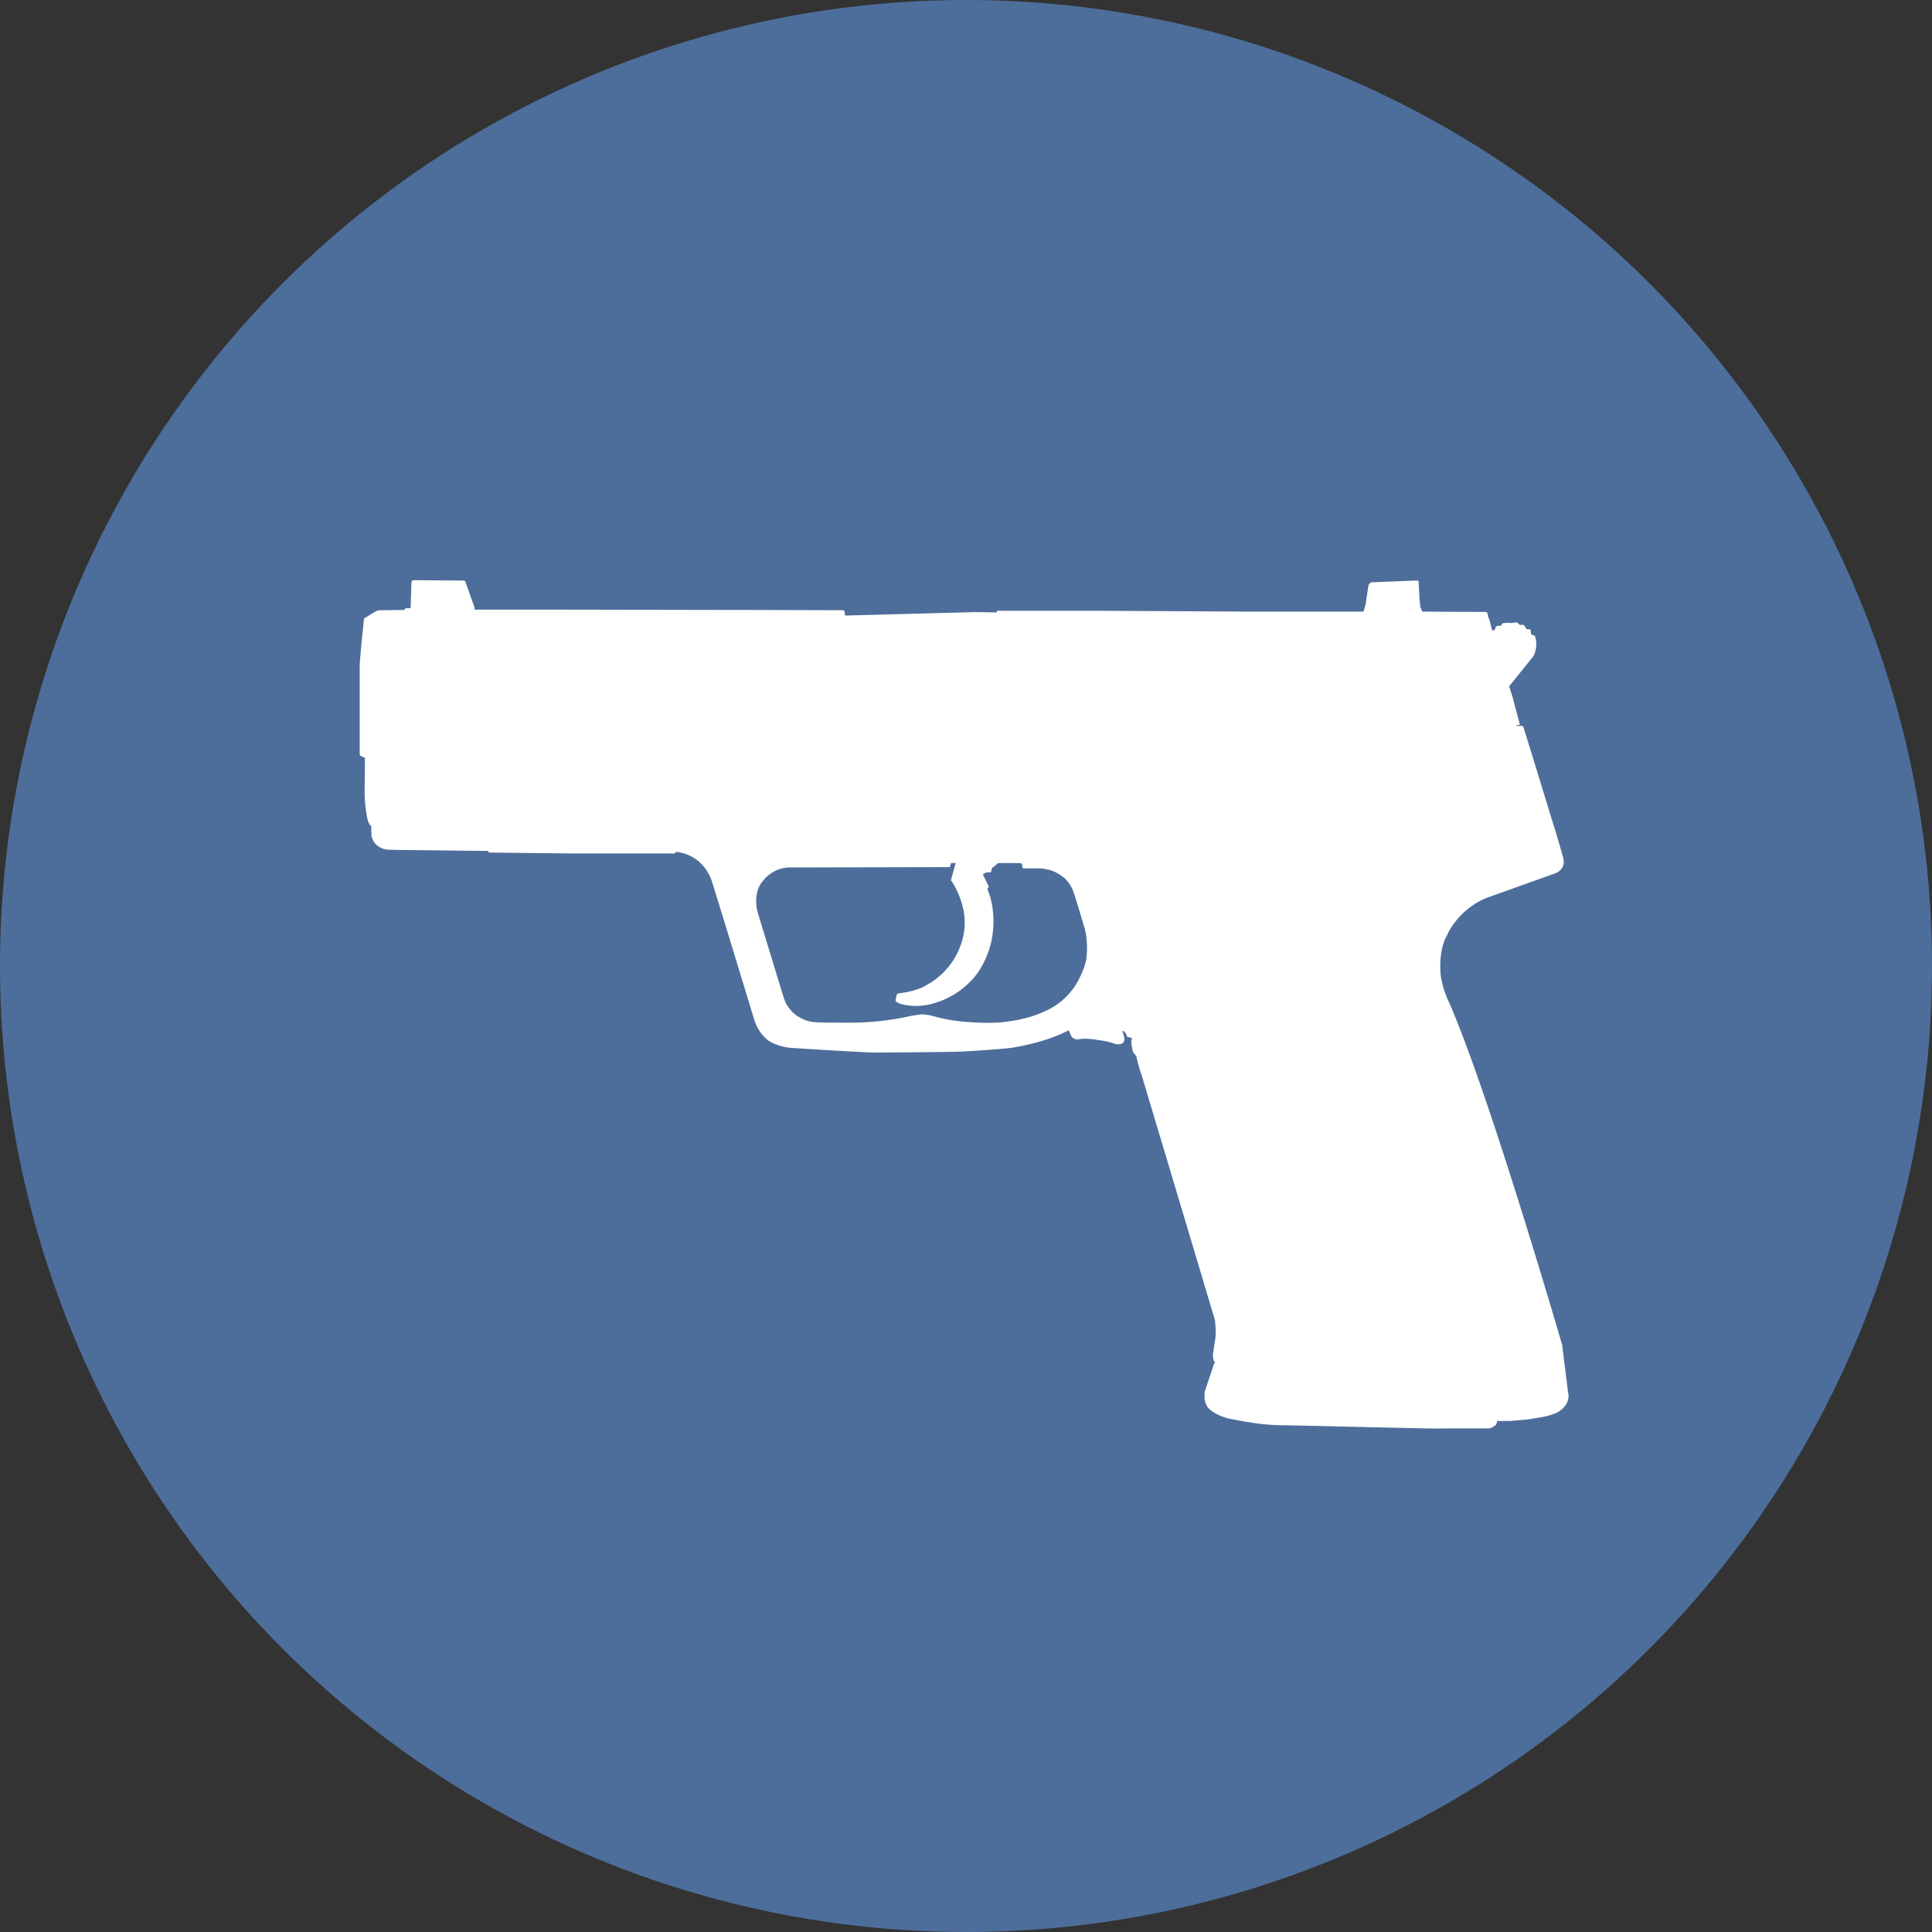
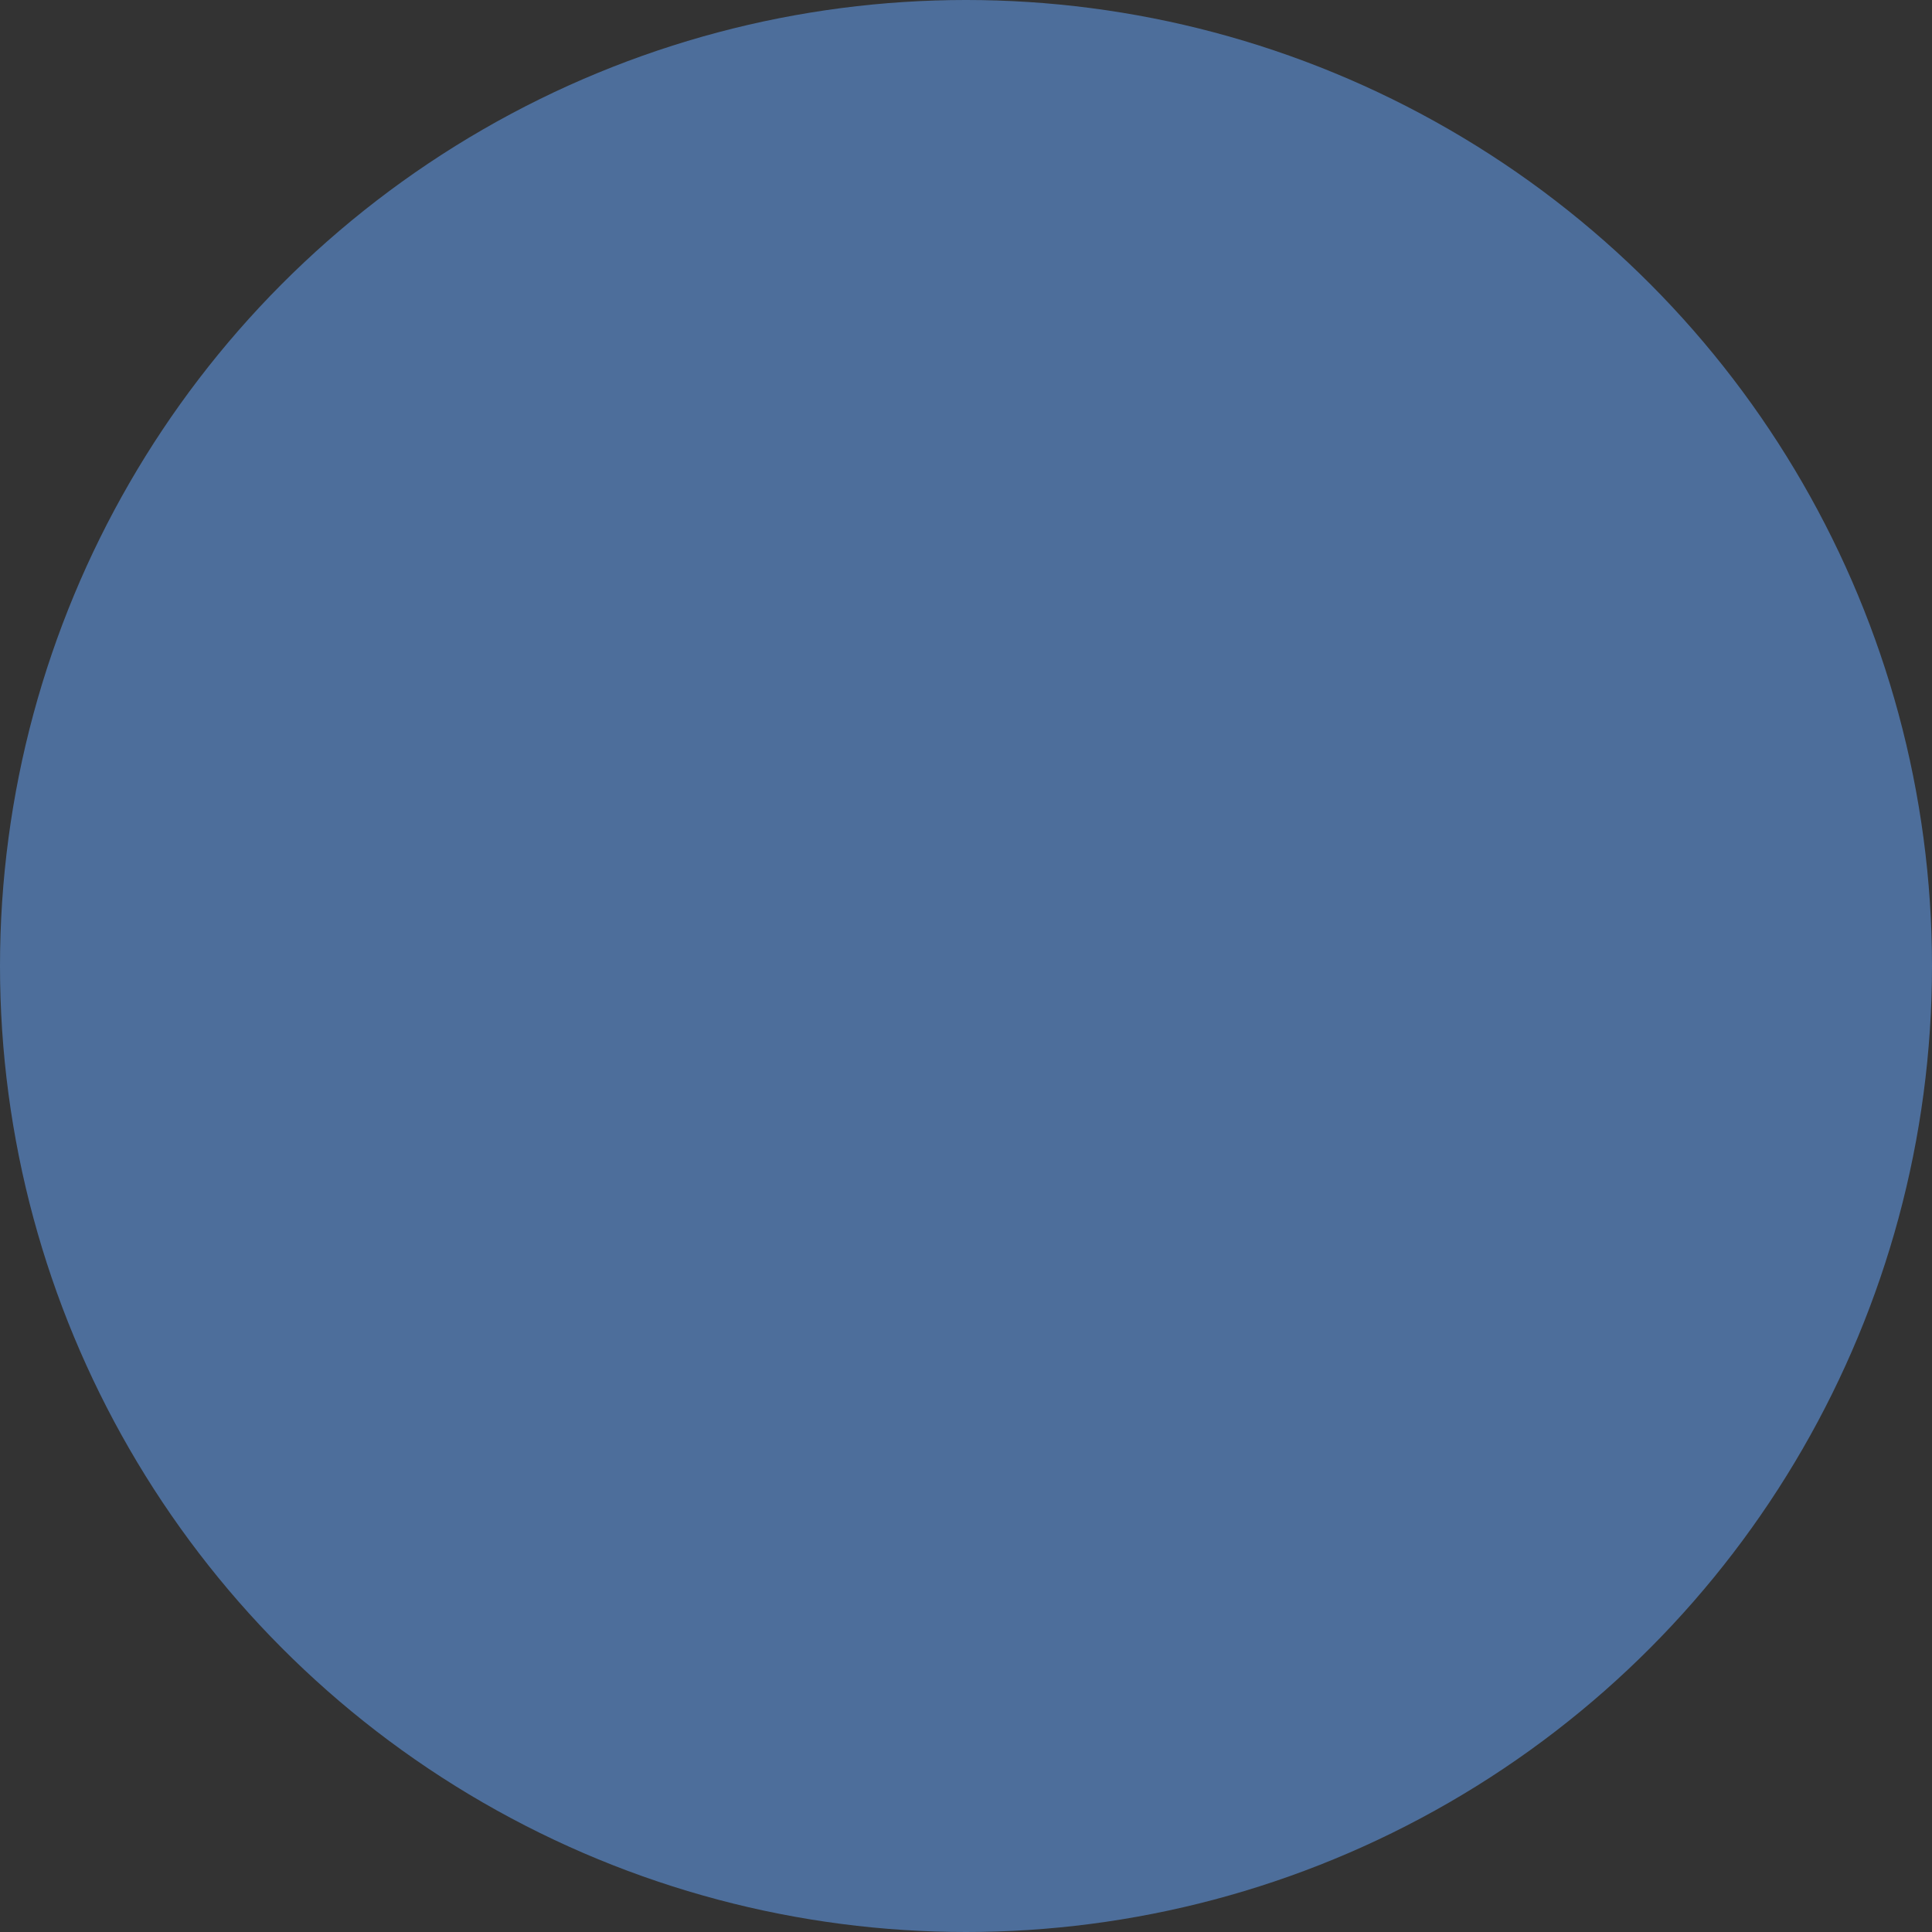
<svg xmlns="http://www.w3.org/2000/svg" id="グループ_1023" data-name="グループ 1023" width="56" height="56" viewBox="0 0 56 56">
  <rect x="0" y="0" width="56" height="56" fill="#333333" stroke="none" />
  <circle id="楕円形_6" data-name="楕円形 6" cx="28" cy="28" r="28" fill="#4d6e9b" />
-   <path id="前面オブジェクトで型抜き_1" data-name="前面オブジェクトで型抜き 1" d="M31.144,24.588l-.143,0c-1.651-.036-2.608-.059-2.847-.065s-.726-.016-1.367-.029h-.033a6.185,6.185,0,0,1-.934-.081c-.263-.039-.457-.081-.457-.081a1.739,1.739,0,0,1-.354-.088,1.227,1.227,0,0,1-.241-.119.7.7,0,0,1-.185-.148.523.523,0,0,1-.094-.314v0a.012.012,0,0,1,0-.008c0-.052,0-.107,0-.124h0l.268-.8c0-.023.031-.046.037-.049h0a.326.326,0,0,1-.062-.193.446.446,0,0,1,.007-.1c.013-.1.065-.427.065-.431a2.331,2.331,0,0,0-.01-.465.569.569,0,0,0-.028-.127c-1.547-5.178-2-6.68-2.1-7.018a.178.178,0,0,1-.007-.024l-.01-.029-.01-.018c-.088-.283-.133-.5-.133-.5l-.02-.01-.029-.039-.018-.02-.02-.029-.02-.047v-.037l-.008-.039-.01-.039-.01-.047v-.076l-.01-.029.01-.039.01-.036.01-.02-.059-.01-.02-.01-.037-.01h-.018l-.02-.02-.01-.029-.01-.047-.039-.037-.028-.039h-.029l-.018.01h0a.713.713,0,0,1,.039.094c0,.028.026.124.026.125a.2.2,0,0,1-.055.125.283.283,0,0,1-.138.029h-.044a2.108,2.108,0,0,0-.46-.114l-.007,0c-.052-.007-.114-.018-.115-.018a1.924,1.924,0,0,0-.315-.028,1.21,1.21,0,0,0-.224.018h0a.206.206,0,0,1-.163-.068.152.152,0,0,1-.039-.067l-.049-.114-.02-.01a3.8,3.8,0,0,1-.561.237c-.167.059-.351.111-.543.158-.3.073-.528.106-.57.112h0c-.489.055-1.409.106-1.419.106-.715.02-2.553.028-2.571.028-.923-.039-2.266-.13-2.322-.133h0a1.52,1.52,0,0,1-.606-.156.591.591,0,0,1-.193-.14,1.173,1.173,0,0,1-.273-.4,1.444,1.444,0,0,1-.072-.213l-.79-2.592-.41-1.329A1.331,1.331,0,0,0,9.92,8.24a1.194,1.194,0,0,0-.748-.366.151.151,0,0,0-.039.047H6.208L3.782,7.894a.073.073,0,0,1-.052-.016.025.025,0,0,1,0-.021L3.7,7.847c-.023,0-2.526-.029-2.628-.029s-.275-.01-.278-.01A.569.569,0,0,1,.549,7.72a.439.439,0,0,1-.133-.135.468.468,0,0,1-.073-.179l-.01-.288C.258,7.092.218,6.891.218,6.889a3.872,3.872,0,0,1-.075-.8l.01-.936L.01,5.082,0,5.051V2.441c.049-.627.091-1,.111-1.182l0-.008q.01-.085.01-.1c0-.042.018-.057.02-.057a.011.011,0,0,1,.007,0c.1-.059.328-.2.356-.208A.167.167,0,0,1,.569.871H.59l.7-.01.02-.02A.027.027,0,0,1,1.331.813h.125L1.476.8,1.5.078c0-.07.041-.078.06-.078,0,0,0,0,0,0H1.6l.2,0L3.02.01c.026,0,.046.036.047.039s.249.71.258.736a.166.166,0,0,1,0,.067H5.4l5.553.01.393,0,2.662.008a.042.042,0,0,1,.036.013.075.075,0,0,1,.013.046l.01.075v.02l3.78-.1.619.01c0-.046.024-.049.034-.049h2.825L25.839.91h3.239L29.1.9l.057-.2.078-.527a.131.131,0,0,1,.137-.114h0c.011,0,1.17-.049,1.256-.049.036,0,.059.008.065.021a.036.036,0,0,1,0,.028l.028.5L30.736.7l.008.078L30.8.91l1.81.01c.068,0,.075.026.075.028l.029.106-.01.039.029.01.094.354.068-.01.037-.1c.007-.01.031-.029.119-.029a.11.11,0,0,1,.033,0c.029-.07.068-.076.068-.076h0c.029,0,.081,0,.124-.01l.026,0a.114.114,0,0,1,.059.011l.143-.02h0c.052,0,.07.023.073.029l.057.047.049-.008a.038.038,0,0,1,.018,0,.083.083,0,0,1,.076.049l.039.078H33.9a.046.046,0,0,1,.033.018.042.042,0,0,1,.007.021l.01.085.01.029.1.039.01.028a.716.716,0,0,1,.01.406.6.6,0,0,1-.067.167h0l-.686.852-.008.02.085.26.219.821a.02.02,0,0,1,0,.021c-.007.013-.028.016-.034.016h-.057v.029l.133-.01a.088.088,0,0,1,.067.039l.267.861.533,1.742c.161.507.322,1.073.353,1.18v.007a.375.375,0,0,1-.02.267.41.41,0,0,1-.218.182h0l-1.981.709a2.127,2.127,0,0,0-.541.319,2.059,2.059,0,0,0-.356.358,1.828,1.828,0,0,0-.255.413,1.41,1.41,0,0,0-.14.377,2.3,2.3,0,0,0-.049.369,2.7,2.7,0,0,0,.007.392v0a2.539,2.539,0,0,0,.153.59,2.157,2.157,0,0,0,.1.232c.273.626.613,1.536,1.014,2.706.322.938.679,2.038,1.066,3.275.666,2.129,1.183,3.907,1.188,3.922L35.02,23.5l.02.143a.456.456,0,0,1-.059.223.544.544,0,0,1-.124.153.7.7,0,0,1-.179.12,2.173,2.173,0,0,1-.523.137c-.192.036-.353.055-.354.055l-.457.039c-.031,0-.083,0-.146,0-.089,0-.182,0-.232,0h0a.189.189,0,0,1-.037.114.432.432,0,0,1-.18.1h-.333ZM16.311,12.582h0a1.922,1.922,0,0,1,.361.065h0a4.579,4.579,0,0,0,.835.148c.221.021.468.034.709.034.158,0,.27-.007.309-.01h0a4.524,4.524,0,0,0,.8-.133,3.161,3.161,0,0,0,.553-.2,1.967,1.967,0,0,0,.426-.257,2.16,2.16,0,0,0,.384-.4,2.265,2.265,0,0,0,.224-.4A1.9,1.9,0,0,0,21.058,11a2.5,2.5,0,0,0,0-.683,1.625,1.625,0,0,0-.052-.254h0s0-.008-.007-.02c-.08-.27-.27-.9-.28-.92a1.144,1.144,0,0,0-.223-.421.558.558,0,0,0-.13-.114,1.016,1.016,0,0,0-.416-.2,1.3,1.3,0,0,0-.223-.036h-.484c-.033,0-.039-.039-.039-.039V8.256a.057.057,0,0,0-.063-.057H18.5a1.017,1.017,0,0,1-.15.125h0l-.02.01a.016.016,0,0,1,0,.007c-.007.02-.02.073-.028.1s-.042.029-.052.029h-.02a.2.2,0,0,0-.166.059l.163.335v.047l-.029.02.011.057a2.189,2.189,0,0,1,.117.41,2.967,2.967,0,0,1,.042.371,2.362,2.362,0,0,1-.01.367,2.538,2.538,0,0,1-.132.626,2.69,2.69,0,0,1-.213.46,2.029,2.029,0,0,1-.283.379h0a2.471,2.471,0,0,1-.525.419,2.371,2.371,0,0,1-.486.219,1.856,1.856,0,0,1-.546.1h0a1.692,1.692,0,0,1-.47-.052.391.391,0,0,1-.12-.052c-.057-.026-.049-.068-.049-.068l.029-.143c.01-.042.065-.049.067-.049l.18-.028a2.154,2.154,0,0,0,.468-.132,1.025,1.025,0,0,0,.151-.078,2.18,2.18,0,0,0,.631-.523,2.1,2.1,0,0,0,.33-.559,1.976,1.976,0,0,0,.145-.631,1.915,1.915,0,0,0-.041-.494,2.374,2.374,0,0,0-.13-.413,2.6,2.6,0,0,0-.2-.387L17.135,8.7l.141-.507-.141.008a.293.293,0,0,1-.037.115h0l-4.637.01a.912.912,0,0,0-.323.059,1.089,1.089,0,0,0-.239.127,1,1,0,0,0-.2.189.765.765,0,0,0-.167.3,1.016,1.016,0,0,0-.039.306,1.224,1.224,0,0,0,.044.328h0l.752,2.461a1,1,0,0,0,.211.375.964.964,0,0,0,.273.213,1.01,1.01,0,0,0,.335.117c.146.02.5.023.764.023.19,0,.359,0,.423,0h0a7.88,7.88,0,0,0,1.105-.088c.286-.042.475-.083.476-.085h0A3.352,3.352,0,0,1,16.311,12.582Z" transform="translate(10.426 16.818)" fill="#fff" stroke="rgba(0,0,0,0)" stroke-miterlimit="10" stroke-width="1" />
</svg>